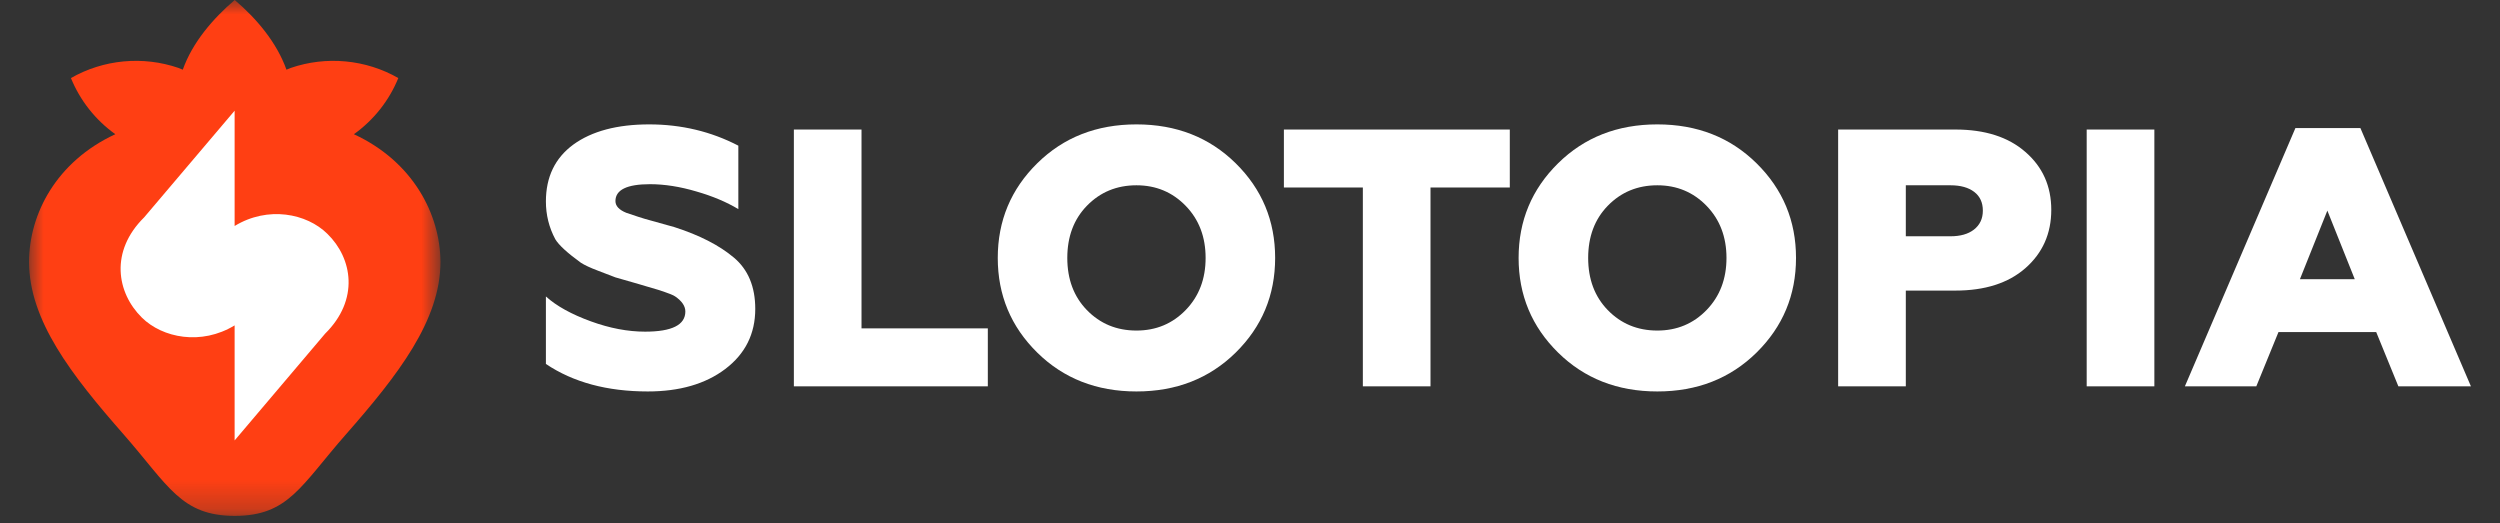
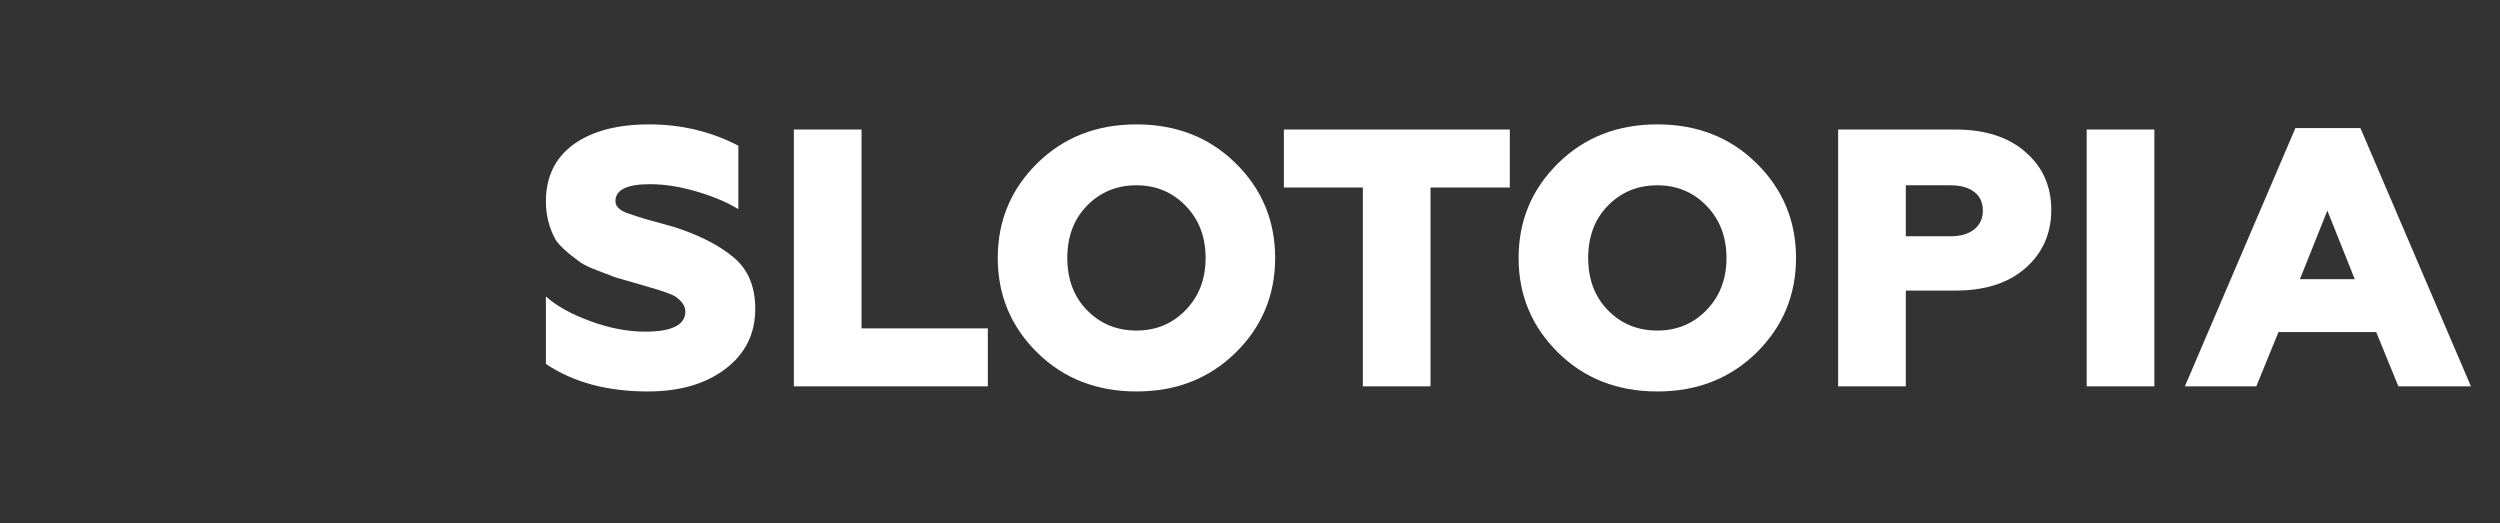
<svg xmlns="http://www.w3.org/2000/svg" width="86" height="18" viewBox="0 0 86 18" fill="none">
  <rect x="0" y="0" width="86" height="18" fill="#333333" stroke="none" />
  <mask id="mask0_4208_156" style="mask-type:luminance" maskUnits="userSpaceOnUse" x="1" y="0" width="15" height="18">
-     <path d="M15.142 0H1V17.746H15.142V0Z" fill="white" />
-   </mask>
+     </mask>
  <g mask="url(#mask0_4208_156)">
    <path d="M12.174 4.617C12.858 4.128 13.387 3.459 13.702 2.685C13.147 2.368 12.529 2.173 11.89 2.113C11.251 2.053 10.607 2.129 10.001 2.337C9.951 2.354 9.904 2.378 9.854 2.397C9.521 1.461 8.825 0.637 8.074 0C7.327 0.637 6.619 1.461 6.288 2.397C6.238 2.378 6.191 2.354 6.141 2.337C5.535 2.129 4.891 2.053 4.252 2.113C3.613 2.173 2.995 2.368 2.44 2.685C2.755 3.458 3.284 4.128 3.967 4.617C1.936 5.556 1 7.369 1 9.008C1 11.018 2.455 12.897 4.247 14.937C5.797 16.705 6.226 17.746 8.076 17.746C9.926 17.746 10.349 16.705 11.905 14.937C13.697 12.897 15.152 11.018 15.152 9.008C15.142 7.369 14.205 5.556 12.174 4.617Z" fill="#FF3F13" />
    <path d="M11.261 8.043C10.552 7.342 9.218 7.075 8.071 7.774V3.808L4.958 7.478C3.776 8.644 4.012 10.069 4.88 10.925C5.589 11.625 6.924 11.892 8.071 11.193V15.151L11.183 11.479C12.365 10.313 12.129 8.888 11.261 8.043Z" fill="white" />
  </g>
  <path d="M22.283 13.466C20.886 13.466 19.718 13.151 18.779 12.52V10.198C19.141 10.526 19.658 10.812 20.33 11.056C20.977 11.291 21.597 11.409 22.192 11.409C23.114 11.409 23.576 11.178 23.576 10.715C23.576 10.53 23.459 10.358 23.227 10.198C23.175 10.156 22.981 10.08 22.645 9.971L21.83 9.731L21.171 9.542L20.576 9.314C20.309 9.213 20.11 9.121 19.981 9.037C19.516 8.7 19.223 8.431 19.102 8.229C18.886 7.825 18.779 7.392 18.779 6.929C18.779 6.088 19.093 5.436 19.723 4.973C20.36 4.511 21.231 4.279 22.334 4.279C23.438 4.279 24.459 4.523 25.399 5.011V7.194C24.994 6.95 24.515 6.748 23.963 6.589C23.395 6.42 22.86 6.336 22.36 6.336C21.567 6.336 21.171 6.53 21.171 6.917C21.171 7.085 21.296 7.22 21.546 7.321L21.959 7.459C22.054 7.493 22.257 7.552 22.567 7.636C22.877 7.72 23.089 7.779 23.201 7.813C24.063 8.09 24.744 8.439 25.244 8.86C25.735 9.272 25.981 9.861 25.981 10.627C25.981 11.485 25.636 12.175 24.946 12.696C24.265 13.21 23.377 13.466 22.283 13.466Z" fill="white" />
  <path d="M33.981 13.29H27.309V4.456H29.636V11.296H33.981V13.29Z" fill="white" />
  <path d="M37.387 10.665C37.844 11.136 38.413 11.371 39.094 11.371C39.767 11.371 40.331 11.136 40.788 10.665C41.245 10.194 41.473 9.596 41.473 8.873C41.473 8.149 41.245 7.552 40.788 7.081C40.331 6.61 39.767 6.374 39.094 6.374C38.413 6.374 37.844 6.61 37.387 7.081C36.939 7.543 36.715 8.141 36.715 8.873C36.715 9.605 36.939 10.202 37.387 10.665ZM42.508 12.129C41.602 13.02 40.465 13.466 39.094 13.466C37.724 13.466 36.586 13.02 35.681 12.129C34.776 11.237 34.323 10.152 34.323 8.873C34.323 7.594 34.776 6.509 35.681 5.617C36.586 4.725 37.724 4.279 39.094 4.279C40.465 4.279 41.602 4.725 42.508 5.617C43.413 6.509 43.865 7.594 43.865 8.873C43.865 10.152 43.413 11.237 42.508 12.129Z" fill="white" />
  <path d="M49.209 13.29H46.882V6.45H44.166V4.456H51.937V6.45H49.209V13.29Z" fill="white" />
  <path d="M55.305 10.665C55.762 11.136 56.331 11.371 57.012 11.371C57.684 11.371 58.249 11.136 58.706 10.665C59.162 10.194 59.391 9.596 59.391 8.873C59.391 8.149 59.162 7.552 58.706 7.081C58.249 6.61 57.684 6.374 57.012 6.374C56.331 6.374 55.762 6.61 55.305 7.081C54.857 7.543 54.633 8.141 54.633 8.873C54.633 9.605 54.857 10.202 55.305 10.665ZM60.425 12.129C59.52 13.02 58.382 13.466 57.012 13.466C55.641 13.466 54.503 13.02 53.598 12.129C52.693 11.237 52.24 10.152 52.24 8.873C52.24 7.594 52.693 6.509 53.598 5.617C54.503 4.725 55.641 4.279 57.012 4.279C58.382 4.279 59.52 4.725 60.425 5.617C61.33 6.509 61.783 7.594 61.783 8.873C61.783 10.152 61.33 11.237 60.425 12.129Z" fill="white" />
  <path d="M65.56 13.29H63.232V4.456H67.267C68.284 4.456 69.085 4.713 69.672 5.226C70.266 5.739 70.564 6.404 70.564 7.22C70.564 8.036 70.266 8.705 69.672 9.226C69.085 9.739 68.284 9.996 67.267 9.996H65.56V13.29ZM65.56 6.374V8.128H67.098C67.435 8.128 67.702 8.053 67.9 7.901C68.107 7.741 68.21 7.523 68.21 7.245C68.21 6.967 68.111 6.753 67.913 6.601C67.715 6.45 67.443 6.374 67.098 6.374H65.56Z" fill="white" />
  <path d="M74.11 13.29H71.782V4.456H74.11V13.29Z" fill="white" />
  <path d="M77.617 13.29H75.16L78.962 4.406H81.198L85 13.29H82.504L81.741 11.422H78.38L77.617 13.29ZM80.061 7.245L79.117 9.605H81.004L80.061 7.245Z" fill="white" />
</svg>